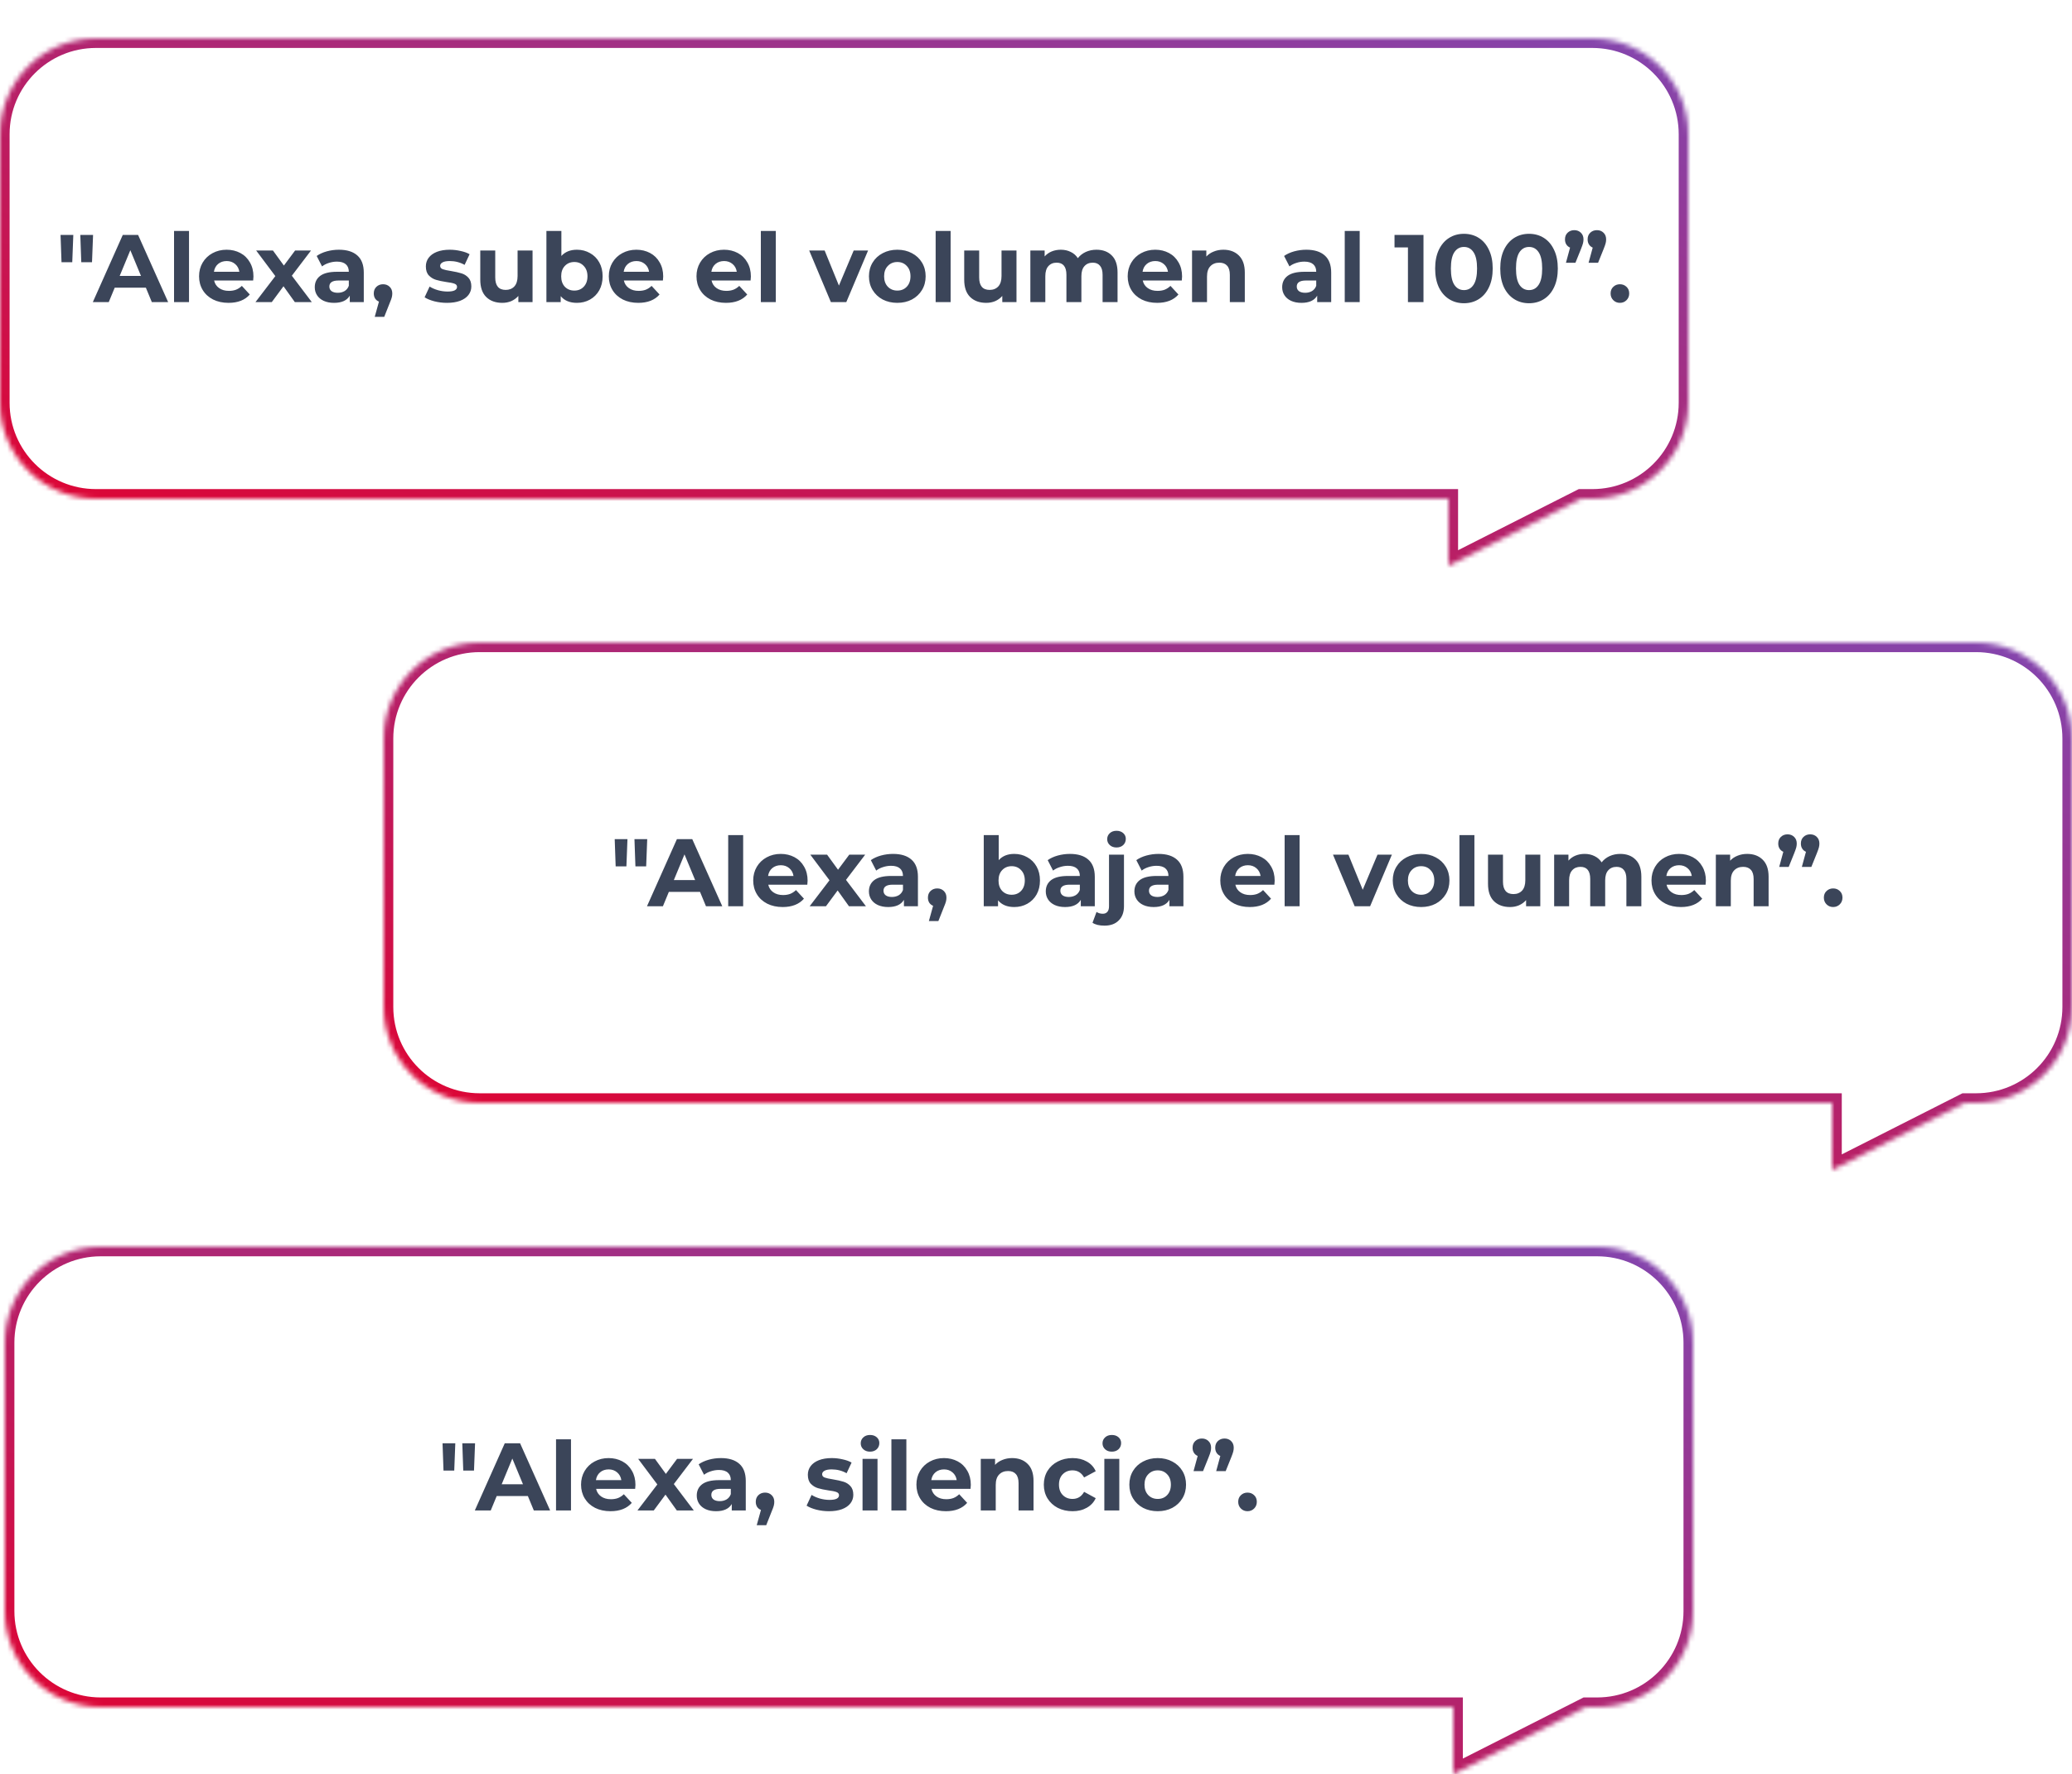
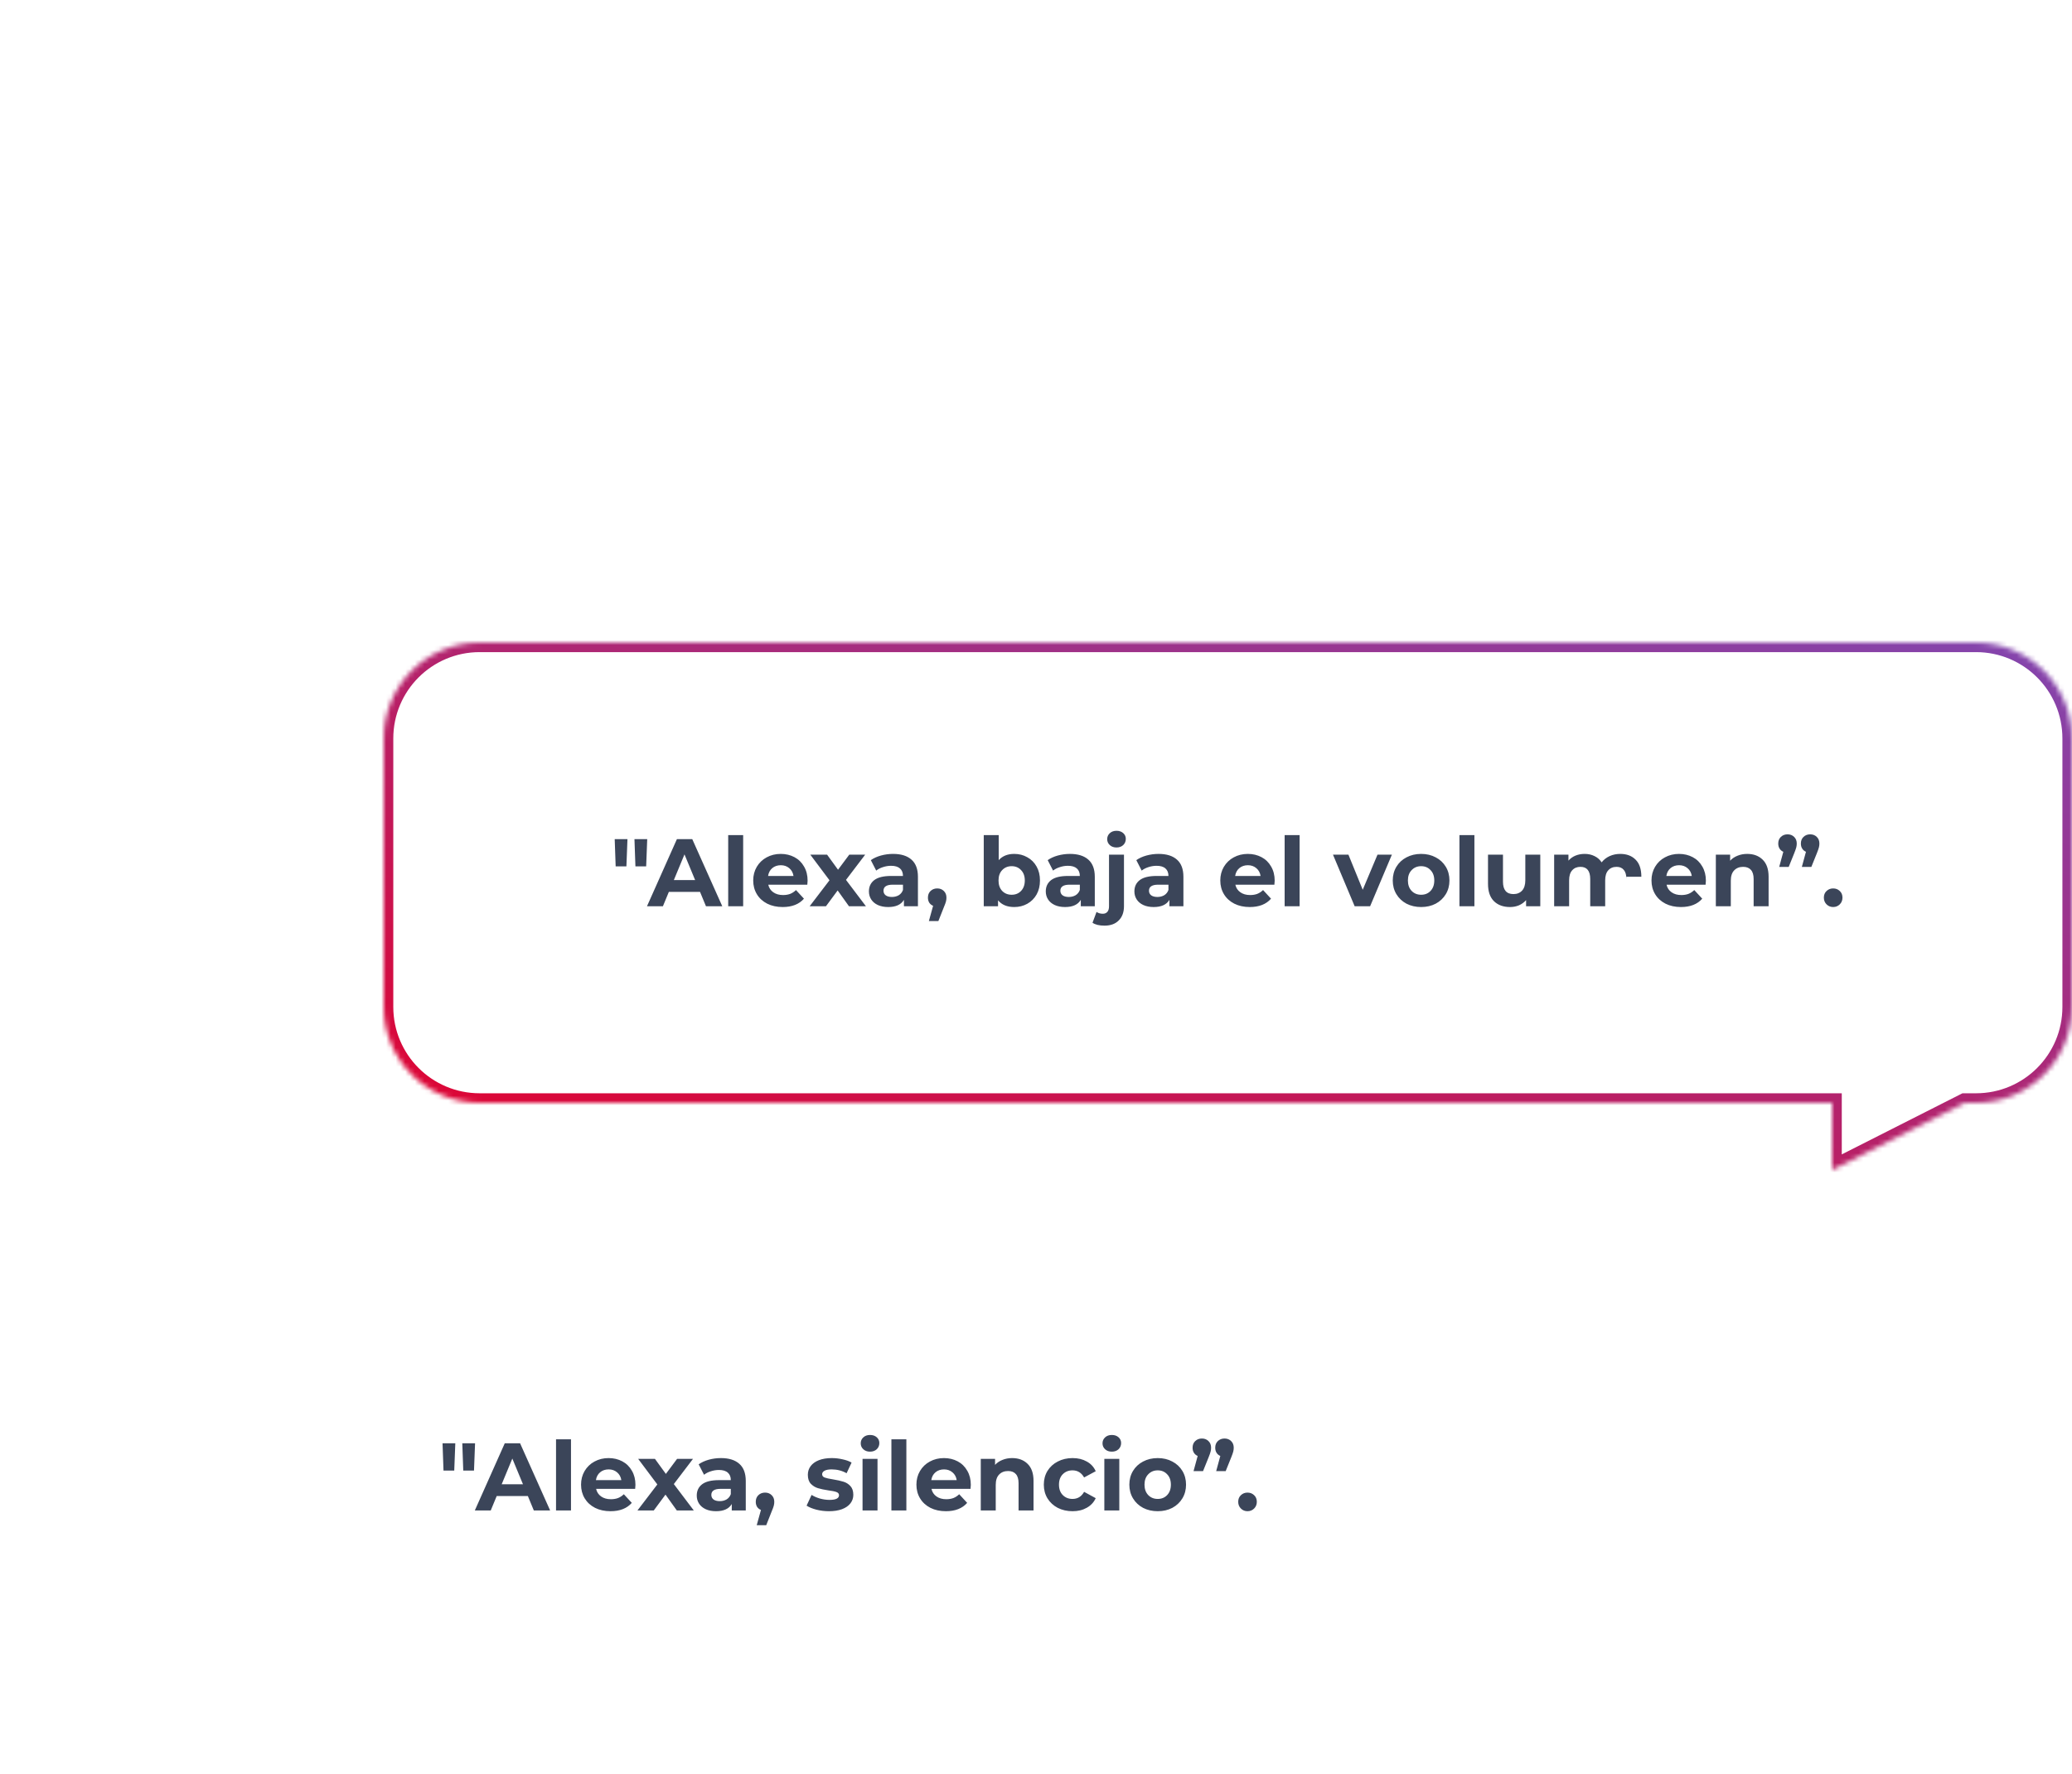
<svg xmlns="http://www.w3.org/2000/svg" width="432" height="370" viewBox="0 0 432 370" fill="none">
  <g id="slider - 3">
    <g id="intent">
      <g id="shape">
        <mask id="path-1-inside-1_4_5042" fill="white">
-           <path fill-rule="evenodd" clip-rule="evenodd" d="M20 8C8.954 8 0 16.954 0 28V84C0 95.046 8.954 104 20 104H302V118L329.643 104H332C343.046 104 352 95.046 352 84V28C352 16.954 343.046 8 332 8H20Z" />
-         </mask>
-         <path d="M302 104H304V102H302V104ZM302 118H300V121.255L302.904 119.784L302 118ZM329.643 104V102H329.165L328.739 102.216L329.643 104ZM2 28C2 18.059 10.059 10 20 10V6C7.85 6 -2 15.85 -2 28H2ZM2 84V28H-2V84H2ZM20 102C10.059 102 2 93.941 2 84H-2C-2 96.15 7.85 106 20 106V102ZM302 102H20V106H302V102ZM304 118V104H300V118H304ZM328.739 102.216L301.096 116.216L302.904 119.784L330.546 105.784L328.739 102.216ZM332 102H329.643V106H332V102ZM350 84C350 93.941 341.941 102 332 102V106C344.15 106 354 96.15 354 84H350ZM350 28V84H354V28H350ZM332 10C341.941 10 350 18.059 350 28H354C354 15.85 344.15 6 332 6V10ZM20 10H332V6H20V10Z" fill="url(#paint0_linear_4_5042)" mask="url(#path-1-inside-1_4_5042)" />
+           </mask>
      </g>
-       <path id="Texto" d="M12.624 49H15.284L15.065 54.68H12.825L12.624 49ZM16.744 49H19.404L19.184 54.68H16.945L16.744 49ZM30.415 60H23.915L22.675 63H19.355L25.595 49H28.795L35.055 63H31.655L30.415 60ZM29.395 57.54L27.175 52.18L24.955 57.54H29.395ZM36.288 48.16H39.408V63H36.288V48.16ZM52.843 57.66C52.843 57.7 52.823 57.98 52.783 58.5H44.643C44.79 59.167 45.137 59.693 45.683 60.08C46.23 60.467 46.91 60.66 47.723 60.66C48.283 60.66 48.777 60.58 49.203 60.42C49.643 60.247 50.05 59.98 50.423 59.62L52.083 61.42C51.07 62.58 49.59 63.16 47.643 63.16C46.43 63.16 45.357 62.927 44.423 62.46C43.49 61.98 42.77 61.32 42.263 60.48C41.757 59.64 41.503 58.687 41.503 57.62C41.503 56.567 41.75 55.62 42.243 54.78C42.75 53.927 43.437 53.267 44.303 52.8C45.183 52.32 46.163 52.08 47.243 52.08C48.297 52.08 49.25 52.307 50.103 52.76C50.957 53.213 51.623 53.867 52.103 54.72C52.597 55.56 52.843 56.54 52.843 57.66ZM47.263 54.44C46.557 54.44 45.963 54.64 45.483 55.04C45.003 55.44 44.71 55.987 44.603 56.68H49.903C49.797 56 49.503 55.46 49.023 55.06C48.543 54.647 47.957 54.44 47.263 54.44ZM61.468 63L59.108 59.7L56.667 63H53.267L57.407 57.58L53.407 52.24H56.907L59.188 55.38L61.528 52.24H64.847L60.847 57.5L65.007 63H61.468ZM70.667 52.08C72.333 52.08 73.613 52.48 74.507 53.28C75.4 54.067 75.847 55.26 75.847 56.86V63H72.927V61.66C72.34 62.66 71.247 63.16 69.647 63.16C68.82 63.16 68.1 63.02 67.487 62.74C66.887 62.46 66.427 62.073 66.107 61.58C65.787 61.087 65.627 60.527 65.627 59.9C65.627 58.9 66 58.113 66.747 57.54C67.507 56.967 68.673 56.68 70.247 56.68H72.727C72.727 56 72.52 55.48 72.107 55.12C71.693 54.747 71.073 54.56 70.247 54.56C69.673 54.56 69.107 54.653 68.547 54.84C68 55.013 67.533 55.253 67.147 55.56L66.027 53.38C66.613 52.967 67.313 52.647 68.127 52.42C68.953 52.193 69.8 52.08 70.667 52.08ZM70.427 61.06C70.96 61.06 71.433 60.94 71.847 60.7C72.26 60.447 72.553 60.08 72.727 59.6V58.5H70.587C69.307 58.5 68.667 58.92 68.667 59.76C68.667 60.16 68.82 60.48 69.127 60.72C69.447 60.947 69.88 61.06 70.427 61.06ZM79.871 59.28C80.43 59.28 80.891 59.46 81.251 59.82C81.611 60.167 81.79 60.627 81.79 61.2C81.79 61.467 81.757 61.733 81.691 62C81.624 62.267 81.477 62.667 81.251 63.2L80.111 66.08H78.13L79.01 62.9C78.677 62.767 78.41 62.553 78.21 62.26C78.024 61.953 77.93 61.6 77.93 61.2C77.93 60.627 78.111 60.167 78.471 59.82C78.844 59.46 79.311 59.28 79.871 59.28ZM93.189 63.16C92.296 63.16 91.422 63.053 90.569 62.84C89.716 62.613 89.036 62.333 88.529 62L89.569 59.76C90.049 60.067 90.629 60.32 91.309 60.52C91.989 60.707 92.656 60.8 93.309 60.8C94.629 60.8 95.289 60.473 95.289 59.82C95.289 59.513 95.109 59.293 94.749 59.16C94.389 59.027 93.836 58.913 93.089 58.82C92.209 58.687 91.482 58.533 90.909 58.36C90.336 58.187 89.836 57.88 89.409 57.44C88.996 57 88.789 56.373 88.789 55.56C88.789 54.88 88.982 54.28 89.369 53.76C89.769 53.227 90.342 52.813 91.089 52.52C91.849 52.227 92.742 52.08 93.769 52.08C94.529 52.08 95.282 52.167 96.029 52.34C96.789 52.5 97.416 52.727 97.909 53.02L96.869 55.24C95.922 54.707 94.889 54.44 93.769 54.44C93.102 54.44 92.602 54.533 92.269 54.72C91.936 54.907 91.769 55.147 91.769 55.44C91.769 55.773 91.949 56.007 92.309 56.14C92.669 56.273 93.242 56.4 94.029 56.52C94.909 56.667 95.629 56.827 96.189 57C96.749 57.16 97.236 57.46 97.649 57.9C98.062 58.34 98.269 58.953 98.269 59.74C98.269 60.407 98.069 61 97.669 61.52C97.269 62.04 96.682 62.447 95.909 62.74C95.149 63.02 94.242 63.16 93.189 63.16ZM111.034 52.24V63H108.074V61.72C107.661 62.187 107.167 62.547 106.594 62.8C106.021 63.04 105.401 63.16 104.734 63.16C103.321 63.16 102.201 62.753 101.374 61.94C100.547 61.127 100.134 59.92 100.134 58.32V52.24H103.254V57.86C103.254 59.593 103.981 60.46 105.434 60.46C106.181 60.46 106.781 60.22 107.234 59.74C107.687 59.247 107.914 58.52 107.914 57.56V52.24H111.034ZM120.284 52.08C121.284 52.08 122.191 52.313 123.004 52.78C123.831 53.233 124.478 53.88 124.944 54.72C125.411 55.547 125.644 56.513 125.644 57.62C125.644 58.727 125.411 59.7 124.944 60.54C124.478 61.367 123.831 62.013 123.004 62.48C122.191 62.933 121.284 63.16 120.284 63.16C118.804 63.16 117.678 62.693 116.904 61.76V63H113.924V48.16H117.044V53.38C117.831 52.513 118.911 52.08 120.284 52.08ZM119.744 60.6C120.544 60.6 121.198 60.333 121.704 59.8C122.224 59.253 122.484 58.527 122.484 57.62C122.484 56.713 122.224 55.993 121.704 55.46C121.198 54.913 120.544 54.64 119.744 54.64C118.944 54.64 118.284 54.913 117.764 55.46C117.258 55.993 117.004 56.713 117.004 57.62C117.004 58.527 117.258 59.253 117.764 59.8C118.284 60.333 118.944 60.6 119.744 60.6ZM138.273 57.66C138.273 57.7 138.253 57.98 138.213 58.5H130.073C130.22 59.167 130.566 59.693 131.113 60.08C131.66 60.467 132.34 60.66 133.153 60.66C133.713 60.66 134.206 60.58 134.633 60.42C135.073 60.247 135.48 59.98 135.853 59.62L137.513 61.42C136.5 62.58 135.02 63.16 133.073 63.16C131.86 63.16 130.786 62.927 129.853 62.46C128.92 61.98 128.2 61.32 127.693 60.48C127.186 59.64 126.933 58.687 126.933 57.62C126.933 56.567 127.18 55.62 127.673 54.78C128.18 53.927 128.866 53.267 129.733 52.8C130.613 52.32 131.593 52.08 132.673 52.08C133.726 52.08 134.68 52.307 135.533 52.76C136.386 53.213 137.053 53.867 137.533 54.72C138.026 55.56 138.273 56.54 138.273 57.66ZM132.693 54.44C131.986 54.44 131.393 54.64 130.913 55.04C130.433 55.44 130.14 55.987 130.033 56.68H135.333C135.226 56 134.933 55.46 134.453 55.06C133.973 54.647 133.386 54.44 132.693 54.44ZM156.554 57.66C156.554 57.7 156.534 57.98 156.494 58.5H148.354C148.501 59.167 148.848 59.693 149.394 60.08C149.941 60.467 150.621 60.66 151.434 60.66C151.994 60.66 152.488 60.58 152.914 60.42C153.354 60.247 153.761 59.98 154.134 59.62L155.794 61.42C154.781 62.58 153.301 63.16 151.354 63.16C150.141 63.16 149.068 62.927 148.134 62.46C147.201 61.98 146.481 61.32 145.974 60.48C145.468 59.64 145.214 58.687 145.214 57.62C145.214 56.567 145.461 55.62 145.954 54.78C146.461 53.927 147.148 53.267 148.014 52.8C148.894 52.32 149.874 52.08 150.954 52.08C152.008 52.08 152.961 52.307 153.814 52.76C154.668 53.213 155.334 53.867 155.814 54.72C156.308 55.56 156.554 56.54 156.554 57.66ZM150.974 54.44C150.268 54.44 149.674 54.64 149.194 55.04C148.714 55.44 148.421 55.987 148.314 56.68H153.614C153.508 56 153.214 55.46 152.734 55.06C152.254 54.647 151.668 54.44 150.974 54.44ZM158.631 48.16H161.751V63H158.631V48.16ZM180.991 52.24L176.451 63H173.231L168.711 52.24H171.931L174.911 59.56L177.991 52.24H180.991ZM187.091 63.16C185.958 63.16 184.938 62.927 184.031 62.46C183.138 61.98 182.438 61.32 181.931 60.48C181.425 59.64 181.171 58.687 181.171 57.62C181.171 56.553 181.425 55.6 181.931 54.76C182.438 53.92 183.138 53.267 184.031 52.8C184.938 52.32 185.958 52.08 187.091 52.08C188.225 52.08 189.238 52.32 190.131 52.8C191.025 53.267 191.725 53.92 192.231 54.76C192.738 55.6 192.991 56.553 192.991 57.62C192.991 58.687 192.738 59.64 192.231 60.48C191.725 61.32 191.025 61.98 190.131 62.46C189.238 62.927 188.225 63.16 187.091 63.16ZM187.091 60.6C187.891 60.6 188.545 60.333 189.051 59.8C189.571 59.253 189.831 58.527 189.831 57.62C189.831 56.713 189.571 55.993 189.051 55.46C188.545 54.913 187.891 54.64 187.091 54.64C186.291 54.64 185.631 54.913 185.111 55.46C184.591 55.993 184.331 56.713 184.331 57.62C184.331 58.527 184.591 59.253 185.111 59.8C185.631 60.333 186.291 60.6 187.091 60.6ZM195.077 48.16H198.197V63H195.077V48.16ZM211.932 52.24V63H208.972V61.72C208.559 62.187 208.066 62.547 207.492 62.8C206.919 63.04 206.299 63.16 205.632 63.16C204.219 63.16 203.099 62.753 202.272 61.94C201.446 61.127 201.032 59.92 201.032 58.32V52.24H204.152V57.86C204.152 59.593 204.879 60.46 206.332 60.46C207.079 60.46 207.679 60.22 208.132 59.74C208.586 59.247 208.812 58.52 208.812 57.56V52.24H211.932ZM228.603 52.08C229.949 52.08 231.016 52.48 231.803 53.28C232.603 54.067 233.003 55.253 233.003 56.84V63H229.883V57.32C229.883 56.467 229.703 55.833 229.343 55.42C228.996 54.993 228.496 54.78 227.843 54.78C227.109 54.78 226.529 55.02 226.103 55.5C225.676 55.967 225.463 56.667 225.463 57.6V63H222.343V57.32C222.343 55.627 221.663 54.78 220.303 54.78C219.583 54.78 219.009 55.02 218.583 55.5C218.156 55.967 217.943 56.667 217.943 57.6V63H214.823V52.24H217.803V53.48C218.203 53.027 218.689 52.68 219.263 52.44C219.849 52.2 220.489 52.08 221.183 52.08C221.943 52.08 222.629 52.233 223.243 52.54C223.856 52.833 224.349 53.267 224.723 53.84C225.163 53.28 225.716 52.847 226.383 52.54C227.063 52.233 227.803 52.08 228.603 52.08ZM246.457 57.66C246.457 57.7 246.437 57.98 246.397 58.5H238.257C238.403 59.167 238.75 59.693 239.297 60.08C239.843 60.467 240.523 60.66 241.337 60.66C241.897 60.66 242.39 60.58 242.817 60.42C243.257 60.247 243.663 59.98 244.037 59.62L245.697 61.42C244.683 62.58 243.203 63.16 241.257 63.16C240.043 63.16 238.97 62.927 238.037 62.46C237.103 61.98 236.383 61.32 235.877 60.48C235.37 59.64 235.117 58.687 235.117 57.62C235.117 56.567 235.363 55.62 235.857 54.78C236.363 53.927 237.05 53.267 237.917 52.8C238.797 52.32 239.777 52.08 240.857 52.08C241.91 52.08 242.863 52.307 243.717 52.76C244.57 53.213 245.237 53.867 245.717 54.72C246.21 55.56 246.457 56.54 246.457 57.66ZM240.877 54.44C240.17 54.44 239.577 54.64 239.097 55.04C238.617 55.44 238.323 55.987 238.217 56.68H243.517C243.41 56 243.117 55.46 242.637 55.06C242.157 54.647 241.57 54.44 240.877 54.44ZM255.074 52.08C256.407 52.08 257.48 52.48 258.294 53.28C259.12 54.08 259.534 55.267 259.534 56.84V63H256.414V57.32C256.414 56.467 256.227 55.833 255.854 55.42C255.48 54.993 254.94 54.78 254.234 54.78C253.447 54.78 252.82 55.027 252.354 55.52C251.887 56 251.654 56.72 251.654 57.68V63H248.534V52.24H251.514V53.5C251.927 53.047 252.44 52.7 253.054 52.46C253.667 52.207 254.34 52.08 255.074 52.08ZM272.366 52.08C274.033 52.08 275.313 52.48 276.206 53.28C277.099 54.067 277.546 55.26 277.546 56.86V63H274.626V61.66C274.039 62.66 272.946 63.16 271.346 63.16C270.519 63.16 269.799 63.02 269.186 62.74C268.586 62.46 268.126 62.073 267.806 61.58C267.486 61.087 267.326 60.527 267.326 59.9C267.326 58.9 267.699 58.113 268.446 57.54C269.206 56.967 270.373 56.68 271.946 56.68H274.426C274.426 56 274.219 55.48 273.806 55.12C273.393 54.747 272.773 54.56 271.946 54.56C271.373 54.56 270.806 54.653 270.246 54.84C269.699 55.013 269.233 55.253 268.846 55.56L267.726 53.38C268.313 52.967 269.013 52.647 269.826 52.42C270.653 52.193 271.499 52.08 272.366 52.08ZM272.126 61.06C272.659 61.06 273.133 60.94 273.546 60.7C273.959 60.447 274.253 60.08 274.426 59.6V58.5H272.286C271.006 58.5 270.366 58.92 270.366 59.76C270.366 60.16 270.519 60.48 270.826 60.72C271.146 60.947 271.579 61.06 272.126 61.06ZM280.37 48.16H283.49V63H280.37V48.16ZM296.789 49V63H293.549V51.6H290.749V49H296.789ZM305.221 63.24C304.061 63.24 303.028 62.953 302.121 62.38C301.215 61.807 300.501 60.98 299.981 59.9C299.475 58.807 299.221 57.507 299.221 56C299.221 54.493 299.475 53.2 299.981 52.12C300.501 51.027 301.215 50.193 302.121 49.62C303.028 49.047 304.061 48.76 305.221 48.76C306.381 48.76 307.415 49.047 308.321 49.62C309.228 50.193 309.935 51.027 310.441 52.12C310.961 53.2 311.221 54.493 311.221 56C311.221 57.507 310.961 58.807 310.441 59.9C309.935 60.98 309.228 61.807 308.321 62.38C307.415 62.953 306.381 63.24 305.221 63.24ZM305.221 60.5C306.075 60.5 306.741 60.133 307.221 59.4C307.715 58.667 307.961 57.533 307.961 56C307.961 54.467 307.715 53.333 307.221 52.6C306.741 51.867 306.075 51.5 305.221 51.5C304.381 51.5 303.715 51.867 303.221 52.6C302.741 53.333 302.501 54.467 302.501 56C302.501 57.533 302.741 58.667 303.221 59.4C303.715 60.133 304.381 60.5 305.221 60.5ZM318.796 63.24C317.636 63.24 316.602 62.953 315.696 62.38C314.789 61.807 314.076 60.98 313.556 59.9C313.049 58.807 312.796 57.507 312.796 56C312.796 54.493 313.049 53.2 313.556 52.12C314.076 51.027 314.789 50.193 315.696 49.62C316.602 49.047 317.636 48.76 318.796 48.76C319.956 48.76 320.989 49.047 321.896 49.62C322.802 50.193 323.509 51.027 324.016 52.12C324.536 53.2 324.796 54.493 324.796 56C324.796 57.507 324.536 58.807 324.016 59.9C323.509 60.98 322.802 61.807 321.896 62.38C320.989 62.953 319.956 63.24 318.796 63.24ZM318.796 60.5C319.649 60.5 320.316 60.133 320.796 59.4C321.289 58.667 321.536 57.533 321.536 56C321.536 54.467 321.289 53.333 320.796 52.6C320.316 51.867 319.649 51.5 318.796 51.5C317.956 51.5 317.289 51.867 316.796 52.6C316.316 53.333 316.076 54.467 316.076 56C316.076 57.533 316.316 58.667 316.796 59.4C317.289 60.133 317.956 60.5 318.796 60.5ZM328.23 48C328.79 48 329.25 48.18 329.61 48.54C329.97 48.887 330.15 49.347 330.15 49.92C330.15 50.187 330.117 50.453 330.05 50.72C329.983 50.987 329.843 51.387 329.63 51.92L328.47 54.8H326.49L327.35 51.64C327.017 51.493 326.757 51.273 326.57 50.98C326.383 50.687 326.29 50.333 326.29 49.92C326.29 49.347 326.47 48.887 326.83 48.54C327.203 48.18 327.67 48 328.23 48ZM332.95 48C333.51 48 333.97 48.18 334.33 48.54C334.69 48.887 334.87 49.347 334.87 49.92C334.87 50.187 334.837 50.453 334.77 50.72C334.703 50.987 334.563 51.387 334.35 51.92L333.19 54.8H331.21L332.07 51.64C331.737 51.493 331.477 51.273 331.29 50.98C331.103 50.687 331.01 50.333 331.01 49.92C331.01 49.347 331.19 48.887 331.55 48.54C331.923 48.18 332.39 48 332.95 48ZM337.741 63.16C337.194 63.16 336.734 62.973 336.361 62.6C335.988 62.227 335.801 61.76 335.801 61.2C335.801 60.627 335.988 60.167 336.361 59.82C336.734 59.46 337.194 59.28 337.741 59.28C338.288 59.28 338.748 59.46 339.121 59.82C339.494 60.167 339.681 60.627 339.681 61.2C339.681 61.76 339.494 62.227 339.121 62.6C338.748 62.973 338.288 63.16 337.741 63.16Z" fill="#3B4559" />
    </g>
    <g id="intent_2">
      <g id="shape_2">
        <mask id="path-4-inside-2_4_5042" fill="white">
          <path fill-rule="evenodd" clip-rule="evenodd" d="M100 134C88.954 134 80 142.954 80 154V210C80 221.046 88.954 230 100 230H382V244L409.643 230H412C423.046 230 432 221.046 432 210V154C432 142.954 423.046 134 412 134H100Z" />
        </mask>
        <path d="M382 230H384V228H382V230ZM382 244H380V247.255L382.904 245.784L382 244ZM409.643 230V228H409.165L408.739 228.216L409.643 230ZM82 154C82 144.059 90.059 136 100 136V132C87.85 132 78 141.85 78 154H82ZM82 210V154H78V210H82ZM100 228C90.059 228 82 219.941 82 210H78C78 222.15 87.85 232 100 232V228ZM382 228H100V232H382V228ZM384 244V230H380V244H384ZM408.739 228.216L381.096 242.216L382.904 245.784L410.546 231.784L408.739 228.216ZM412 228H409.643V232H412V228ZM430 210C430 219.941 421.941 228 412 228V232C424.15 232 434 222.15 434 210H430ZM430 154V210H434V154H430ZM412 136C421.941 136 430 144.059 430 154H434C434 141.85 424.15 132 412 132V136ZM100 136H412V132H100V136Z" fill="url(#paint1_linear_4_5042)" mask="url(#path-4-inside-2_4_5042)" />
      </g>
-       <path id="Texto_2" d="M128.162 175H130.822L130.602 180.68H128.362L128.162 175ZM132.282 175H134.942L134.722 180.68H132.482L132.282 175ZM145.952 186H139.452L138.212 189H134.892L141.132 175H144.332L150.592 189H147.192L145.952 186ZM144.932 183.54L142.712 178.18L140.492 183.54H144.932ZM151.825 174.16H154.945V189H151.825V174.16ZM168.38 183.66C168.38 183.7 168.36 183.98 168.32 184.5H160.18C160.327 185.167 160.674 185.693 161.22 186.08C161.767 186.467 162.447 186.66 163.26 186.66C163.82 186.66 164.314 186.58 164.74 186.42C165.18 186.247 165.587 185.98 165.96 185.62L167.62 187.42C166.607 188.58 165.127 189.16 163.18 189.16C161.967 189.16 160.894 188.927 159.96 188.46C159.027 187.98 158.307 187.32 157.8 186.48C157.294 185.64 157.04 184.687 157.04 183.62C157.04 182.567 157.287 181.62 157.78 180.78C158.287 179.927 158.974 179.267 159.84 178.8C160.72 178.32 161.7 178.08 162.78 178.08C163.834 178.08 164.787 178.307 165.64 178.76C166.494 179.213 167.16 179.867 167.64 180.72C168.134 181.56 168.38 182.54 168.38 183.66ZM162.8 180.44C162.094 180.44 161.5 180.64 161.02 181.04C160.54 181.44 160.247 181.987 160.14 182.68H165.44C165.334 182 165.04 181.46 164.56 181.06C164.08 180.647 163.494 180.44 162.8 180.44ZM177.005 189L174.645 185.7L172.205 189H168.805L172.945 183.58L168.945 178.24H172.445L174.725 181.38L177.065 178.24H180.385L176.385 183.5L180.545 189H177.005ZM186.204 178.08C187.87 178.08 189.15 178.48 190.044 179.28C190.937 180.067 191.384 181.26 191.384 182.86V189H188.464V187.66C187.877 188.66 186.784 189.16 185.184 189.16C184.357 189.16 183.637 189.02 183.024 188.74C182.424 188.46 181.964 188.073 181.644 187.58C181.324 187.087 181.164 186.527 181.164 185.9C181.164 184.9 181.537 184.113 182.284 183.54C183.044 182.967 184.21 182.68 185.784 182.68H188.264C188.264 182 188.057 181.48 187.644 181.12C187.23 180.747 186.61 180.56 185.784 180.56C185.21 180.56 184.644 180.653 184.084 180.84C183.537 181.013 183.07 181.253 182.684 181.56L181.564 179.38C182.15 178.967 182.85 178.647 183.664 178.42C184.49 178.193 185.337 178.08 186.204 178.08ZM185.964 187.06C186.497 187.06 186.97 186.94 187.384 186.7C187.797 186.447 188.09 186.08 188.264 185.6V184.5H186.124C184.844 184.5 184.204 184.92 184.204 185.76C184.204 186.16 184.357 186.48 184.664 186.72C184.984 186.947 185.417 187.06 185.964 187.06ZM195.408 185.28C195.968 185.28 196.428 185.46 196.788 185.82C197.148 186.167 197.328 186.627 197.328 187.2C197.328 187.467 197.294 187.733 197.228 188C197.161 188.267 197.014 188.667 196.788 189.2L195.648 192.08H193.668L194.548 188.9C194.214 188.767 193.948 188.553 193.748 188.26C193.561 187.953 193.468 187.6 193.468 187.2C193.468 186.627 193.648 186.167 194.008 185.82C194.381 185.46 194.848 185.28 195.408 185.28ZM211.466 178.08C212.466 178.08 213.373 178.313 214.186 178.78C215.013 179.233 215.659 179.88 216.126 180.72C216.593 181.547 216.826 182.513 216.826 183.62C216.826 184.727 216.593 185.7 216.126 186.54C215.659 187.367 215.013 188.013 214.186 188.48C213.373 188.933 212.466 189.16 211.466 189.16C209.986 189.16 208.859 188.693 208.086 187.76V189H205.106V174.16H208.226V179.38C209.013 178.513 210.093 178.08 211.466 178.08ZM210.926 186.6C211.726 186.6 212.379 186.333 212.886 185.8C213.406 185.253 213.666 184.527 213.666 183.62C213.666 182.713 213.406 181.993 212.886 181.46C212.379 180.913 211.726 180.64 210.926 180.64C210.126 180.64 209.466 180.913 208.946 181.46C208.439 181.993 208.186 182.713 208.186 183.62C208.186 184.527 208.439 185.253 208.946 185.8C209.466 186.333 210.126 186.6 210.926 186.6ZM223.079 178.08C224.745 178.08 226.025 178.48 226.919 179.28C227.812 180.067 228.259 181.26 228.259 182.86V189H225.339V187.66C224.752 188.66 223.659 189.16 222.059 189.16C221.232 189.16 220.512 189.02 219.899 188.74C219.299 188.46 218.839 188.073 218.519 187.58C218.199 187.087 218.039 186.527 218.039 185.9C218.039 184.9 218.412 184.113 219.159 183.54C219.919 182.967 221.085 182.68 222.659 182.68H225.139C225.139 182 224.932 181.48 224.519 181.12C224.105 180.747 223.485 180.56 222.659 180.56C222.085 180.56 221.519 180.653 220.959 180.84C220.412 181.013 219.945 181.253 219.559 181.56L218.439 179.38C219.025 178.967 219.725 178.647 220.539 178.42C221.365 178.193 222.212 178.08 223.079 178.08ZM222.839 187.06C223.372 187.06 223.845 186.94 224.259 186.7C224.672 186.447 224.965 186.08 225.139 185.6V184.5H222.999C221.719 184.5 221.079 184.92 221.079 185.76C221.079 186.16 221.232 186.48 221.539 186.72C221.859 186.947 222.292 187.06 222.839 187.06ZM230.283 193.04C229.189 193.04 228.356 192.84 227.783 192.44L228.623 190.18C228.983 190.433 229.423 190.56 229.943 190.56C230.343 190.56 230.656 190.427 230.883 190.16C231.109 189.907 231.223 189.52 231.223 189V178.24H234.343V188.98C234.343 190.233 233.983 191.22 233.263 191.94C232.556 192.673 231.563 193.04 230.283 193.04ZM232.783 176.74C232.209 176.74 231.743 176.573 231.383 176.24C231.023 175.907 230.843 175.493 230.843 175C230.843 174.507 231.023 174.093 231.383 173.76C231.743 173.427 232.209 173.26 232.783 173.26C233.356 173.26 233.823 173.42 234.183 173.74C234.543 174.06 234.723 174.46 234.723 174.94C234.723 175.46 234.543 175.893 234.183 176.24C233.823 176.573 233.356 176.74 232.783 176.74ZM241.555 178.08C243.222 178.08 244.502 178.48 245.395 179.28C246.289 180.067 246.735 181.26 246.735 182.86V189H243.815V187.66C243.229 188.66 242.135 189.16 240.535 189.16C239.709 189.16 238.989 189.02 238.375 188.74C237.775 188.46 237.315 188.073 236.995 187.58C236.675 187.087 236.515 186.527 236.515 185.9C236.515 184.9 236.889 184.113 237.635 183.54C238.395 182.967 239.562 182.68 241.135 182.68H243.615C243.615 182 243.409 181.48 242.995 181.12C242.582 180.747 241.962 180.56 241.135 180.56C240.562 180.56 239.995 180.653 239.435 180.84C238.889 181.013 238.422 181.253 238.035 181.56L236.915 179.38C237.502 178.967 238.202 178.647 239.015 178.42C239.842 178.193 240.689 178.08 241.555 178.08ZM241.315 187.06C241.849 187.06 242.322 186.94 242.735 186.7C243.149 186.447 243.442 186.08 243.615 185.6V184.5H241.475C240.195 184.5 239.555 184.92 239.555 185.76C239.555 186.16 239.709 186.48 240.015 186.72C240.335 186.947 240.769 187.06 241.315 187.06ZM265.763 183.66C265.763 183.7 265.743 183.98 265.703 184.5H257.563C257.71 185.167 258.057 185.693 258.603 186.08C259.15 186.467 259.83 186.66 260.643 186.66C261.203 186.66 261.697 186.58 262.123 186.42C262.563 186.247 262.97 185.98 263.343 185.62L265.003 187.42C263.99 188.58 262.51 189.16 260.563 189.16C259.35 189.16 258.277 188.927 257.343 188.46C256.41 187.98 255.69 187.32 255.183 186.48C254.677 185.64 254.423 184.687 254.423 183.62C254.423 182.567 254.67 181.62 255.163 180.78C255.67 179.927 256.357 179.267 257.223 178.8C258.103 178.32 259.083 178.08 260.163 178.08C261.217 178.08 262.17 178.307 263.023 178.76C263.877 179.213 264.543 179.867 265.023 180.72C265.517 181.56 265.763 182.54 265.763 183.66ZM260.183 180.44C259.477 180.44 258.883 180.64 258.403 181.04C257.923 181.44 257.63 181.987 257.523 182.68H262.823C262.717 182 262.423 181.46 261.943 181.06C261.463 180.647 260.877 180.44 260.183 180.44ZM267.84 174.16H270.96V189H267.84V174.16ZM290.2 178.24L285.66 189H282.44L277.92 178.24H281.14L284.12 185.56L287.2 178.24H290.2ZM296.3 189.16C295.167 189.16 294.147 188.927 293.24 188.46C292.347 187.98 291.647 187.32 291.14 186.48C290.634 185.64 290.38 184.687 290.38 183.62C290.38 182.553 290.634 181.6 291.14 180.76C291.647 179.92 292.347 179.267 293.24 178.8C294.147 178.32 295.167 178.08 296.3 178.08C297.434 178.08 298.447 178.32 299.34 178.8C300.234 179.267 300.934 179.92 301.44 180.76C301.947 181.6 302.2 182.553 302.2 183.62C302.2 184.687 301.947 185.64 301.44 186.48C300.934 187.32 300.234 187.98 299.34 188.46C298.447 188.927 297.434 189.16 296.3 189.16ZM296.3 186.6C297.1 186.6 297.754 186.333 298.26 185.8C298.78 185.253 299.04 184.527 299.04 183.62C299.04 182.713 298.78 181.993 298.26 181.46C297.754 180.913 297.1 180.64 296.3 180.64C295.5 180.64 294.84 180.913 294.32 181.46C293.8 181.993 293.54 182.713 293.54 183.62C293.54 184.527 293.8 185.253 294.32 185.8C294.84 186.333 295.5 186.6 296.3 186.6ZM304.286 174.16H307.406V189H304.286V174.16ZM321.141 178.24V189H318.181V187.72C317.768 188.187 317.275 188.547 316.701 188.8C316.128 189.04 315.508 189.16 314.841 189.16C313.428 189.16 312.308 188.753 311.481 187.94C310.655 187.127 310.241 185.92 310.241 184.32V178.24H313.361V183.86C313.361 185.593 314.088 186.46 315.541 186.46C316.288 186.46 316.888 186.22 317.341 185.74C317.795 185.247 318.021 184.52 318.021 183.56V178.24H321.141ZM337.812 178.08C339.158 178.08 340.225 178.48 341.012 179.28C341.812 180.067 342.212 181.253 342.212 182.84V189H339.092V183.32C339.092 182.467 338.912 181.833 338.552 181.42C338.205 180.993 337.705 180.78 337.052 180.78C336.318 180.78 335.738 181.02 335.312 181.5C334.885 181.967 334.672 182.667 334.672 183.6V189H331.552V183.32C331.552 181.627 330.872 180.78 329.512 180.78C328.792 180.78 328.218 181.02 327.792 181.5C327.365 181.967 327.152 182.667 327.152 183.6V189H324.032V178.24H327.012V179.48C327.412 179.027 327.898 178.68 328.472 178.44C329.058 178.2 329.698 178.08 330.392 178.08C331.152 178.08 331.838 178.233 332.452 178.54C333.065 178.833 333.558 179.267 333.932 179.84C334.372 179.28 334.925 178.847 335.592 178.54C336.272 178.233 337.012 178.08 337.812 178.08ZM355.666 183.66C355.666 183.7 355.646 183.98 355.606 184.5H347.466C347.612 185.167 347.959 185.693 348.506 186.08C349.052 186.467 349.732 186.66 350.546 186.66C351.106 186.66 351.599 186.58 352.026 186.42C352.466 186.247 352.872 185.98 353.246 185.62L354.906 187.42C353.892 188.58 352.412 189.16 350.466 189.16C349.252 189.16 348.179 188.927 347.246 188.46C346.312 187.98 345.592 187.32 345.086 186.48C344.579 185.64 344.326 184.687 344.326 183.62C344.326 182.567 344.572 181.62 345.066 180.78C345.572 179.927 346.259 179.267 347.126 178.8C348.006 178.32 348.986 178.08 350.066 178.08C351.119 178.08 352.072 178.307 352.926 178.76C353.779 179.213 354.446 179.867 354.926 180.72C355.419 181.56 355.666 182.54 355.666 183.66ZM350.086 180.44C349.379 180.44 348.786 180.64 348.306 181.04C347.826 181.44 347.532 181.987 347.426 182.68H352.726C352.619 182 352.326 181.46 351.846 181.06C351.366 180.647 350.779 180.44 350.086 180.44ZM364.283 178.08C365.616 178.08 366.689 178.48 367.503 179.28C368.329 180.08 368.743 181.267 368.743 182.84V189H365.623V183.32C365.623 182.467 365.436 181.833 365.063 181.42C364.689 180.993 364.149 180.78 363.443 180.78C362.656 180.78 362.029 181.027 361.563 181.52C361.096 182 360.863 182.72 360.863 183.68V189H357.743V178.24H360.723V179.5C361.136 179.047 361.649 178.7 362.263 178.46C362.876 178.207 363.549 178.08 364.283 178.08ZM372.693 174C373.253 174 373.713 174.18 374.073 174.54C374.433 174.887 374.613 175.347 374.613 175.92C374.613 176.187 374.579 176.453 374.513 176.72C374.446 176.987 374.306 177.387 374.093 177.92L372.933 180.8H370.953L371.813 177.64C371.479 177.493 371.219 177.273 371.033 176.98C370.846 176.687 370.753 176.333 370.753 175.92C370.753 175.347 370.933 174.887 371.293 174.54C371.666 174.18 372.133 174 372.693 174ZM377.413 174C377.973 174 378.433 174.18 378.793 174.54C379.153 174.887 379.333 175.347 379.333 175.92C379.333 176.187 379.299 176.453 379.233 176.72C379.166 176.987 379.026 177.387 378.813 177.92L377.653 180.8H375.673L376.533 177.64C376.199 177.493 375.939 177.273 375.753 176.98C375.566 176.687 375.473 176.333 375.473 175.92C375.473 175.347 375.653 174.887 376.013 174.54C376.386 174.18 376.853 174 377.413 174ZM382.204 189.16C381.657 189.16 381.197 188.973 380.824 188.6C380.451 188.227 380.264 187.76 380.264 187.2C380.264 186.627 380.451 186.167 380.824 185.82C381.197 185.46 381.657 185.28 382.204 185.28C382.751 185.28 383.211 185.46 383.584 185.82C383.957 186.167 384.144 186.627 384.144 187.2C384.144 187.76 383.957 188.227 383.584 188.6C383.211 188.973 382.751 189.16 382.204 189.16Z" fill="#3B4559" />
+       <path id="Texto_2" d="M128.162 175H130.822L130.602 180.68H128.362L128.162 175ZM132.282 175H134.942L134.722 180.68H132.482L132.282 175ZM145.952 186H139.452L138.212 189H134.892L141.132 175H144.332L150.592 189H147.192L145.952 186ZM144.932 183.54L142.712 178.18L140.492 183.54H144.932ZM151.825 174.16H154.945V189H151.825V174.16ZM168.38 183.66C168.38 183.7 168.36 183.98 168.32 184.5H160.18C160.327 185.167 160.674 185.693 161.22 186.08C161.767 186.467 162.447 186.66 163.26 186.66C163.82 186.66 164.314 186.58 164.74 186.42C165.18 186.247 165.587 185.98 165.96 185.62L167.62 187.42C166.607 188.58 165.127 189.16 163.18 189.16C161.967 189.16 160.894 188.927 159.96 188.46C159.027 187.98 158.307 187.32 157.8 186.48C157.294 185.64 157.04 184.687 157.04 183.62C157.04 182.567 157.287 181.62 157.78 180.78C158.287 179.927 158.974 179.267 159.84 178.8C160.72 178.32 161.7 178.08 162.78 178.08C163.834 178.08 164.787 178.307 165.64 178.76C166.494 179.213 167.16 179.867 167.64 180.72C168.134 181.56 168.38 182.54 168.38 183.66ZM162.8 180.44C162.094 180.44 161.5 180.64 161.02 181.04C160.54 181.44 160.247 181.987 160.14 182.68H165.44C165.334 182 165.04 181.46 164.56 181.06C164.08 180.647 163.494 180.44 162.8 180.44ZM177.005 189L174.645 185.7L172.205 189H168.805L172.945 183.58L168.945 178.24H172.445L174.725 181.38L177.065 178.24H180.385L176.385 183.5L180.545 189H177.005ZM186.204 178.08C187.87 178.08 189.15 178.48 190.044 179.28C190.937 180.067 191.384 181.26 191.384 182.86V189H188.464V187.66C187.877 188.66 186.784 189.16 185.184 189.16C184.357 189.16 183.637 189.02 183.024 188.74C182.424 188.46 181.964 188.073 181.644 187.58C181.324 187.087 181.164 186.527 181.164 185.9C181.164 184.9 181.537 184.113 182.284 183.54C183.044 182.967 184.21 182.68 185.784 182.68H188.264C188.264 182 188.057 181.48 187.644 181.12C187.23 180.747 186.61 180.56 185.784 180.56C185.21 180.56 184.644 180.653 184.084 180.84C183.537 181.013 183.07 181.253 182.684 181.56L181.564 179.38C182.15 178.967 182.85 178.647 183.664 178.42C184.49 178.193 185.337 178.08 186.204 178.08ZM185.964 187.06C186.497 187.06 186.97 186.94 187.384 186.7C187.797 186.447 188.09 186.08 188.264 185.6V184.5H186.124C184.844 184.5 184.204 184.92 184.204 185.76C184.204 186.16 184.357 186.48 184.664 186.72C184.984 186.947 185.417 187.06 185.964 187.06ZM195.408 185.28C195.968 185.28 196.428 185.46 196.788 185.82C197.148 186.167 197.328 186.627 197.328 187.2C197.328 187.467 197.294 187.733 197.228 188C197.161 188.267 197.014 188.667 196.788 189.2L195.648 192.08H193.668L194.548 188.9C194.214 188.767 193.948 188.553 193.748 188.26C193.561 187.953 193.468 187.6 193.468 187.2C193.468 186.627 193.648 186.167 194.008 185.82C194.381 185.46 194.848 185.28 195.408 185.28ZM211.466 178.08C212.466 178.08 213.373 178.313 214.186 178.78C215.013 179.233 215.659 179.88 216.126 180.72C216.593 181.547 216.826 182.513 216.826 183.62C216.826 184.727 216.593 185.7 216.126 186.54C215.659 187.367 215.013 188.013 214.186 188.48C213.373 188.933 212.466 189.16 211.466 189.16C209.986 189.16 208.859 188.693 208.086 187.76V189H205.106V174.16H208.226V179.38C209.013 178.513 210.093 178.08 211.466 178.08ZM210.926 186.6C211.726 186.6 212.379 186.333 212.886 185.8C213.406 185.253 213.666 184.527 213.666 183.62C213.666 182.713 213.406 181.993 212.886 181.46C212.379 180.913 211.726 180.64 210.926 180.64C210.126 180.64 209.466 180.913 208.946 181.46C208.439 181.993 208.186 182.713 208.186 183.62C208.186 184.527 208.439 185.253 208.946 185.8C209.466 186.333 210.126 186.6 210.926 186.6ZM223.079 178.08C224.745 178.08 226.025 178.48 226.919 179.28C227.812 180.067 228.259 181.26 228.259 182.86V189H225.339V187.66C224.752 188.66 223.659 189.16 222.059 189.16C221.232 189.16 220.512 189.02 219.899 188.74C219.299 188.46 218.839 188.073 218.519 187.58C218.199 187.087 218.039 186.527 218.039 185.9C218.039 184.9 218.412 184.113 219.159 183.54C219.919 182.967 221.085 182.68 222.659 182.68H225.139C225.139 182 224.932 181.48 224.519 181.12C224.105 180.747 223.485 180.56 222.659 180.56C222.085 180.56 221.519 180.653 220.959 180.84C220.412 181.013 219.945 181.253 219.559 181.56L218.439 179.38C219.025 178.967 219.725 178.647 220.539 178.42C221.365 178.193 222.212 178.08 223.079 178.08ZM222.839 187.06C223.372 187.06 223.845 186.94 224.259 186.7C224.672 186.447 224.965 186.08 225.139 185.6V184.5H222.999C221.719 184.5 221.079 184.92 221.079 185.76C221.079 186.16 221.232 186.48 221.539 186.72C221.859 186.947 222.292 187.06 222.839 187.06ZM230.283 193.04C229.189 193.04 228.356 192.84 227.783 192.44L228.623 190.18C228.983 190.433 229.423 190.56 229.943 190.56C230.343 190.56 230.656 190.427 230.883 190.16C231.109 189.907 231.223 189.52 231.223 189V178.24H234.343V188.98C234.343 190.233 233.983 191.22 233.263 191.94C232.556 192.673 231.563 193.04 230.283 193.04ZM232.783 176.74C232.209 176.74 231.743 176.573 231.383 176.24C231.023 175.907 230.843 175.493 230.843 175C230.843 174.507 231.023 174.093 231.383 173.76C231.743 173.427 232.209 173.26 232.783 173.26C233.356 173.26 233.823 173.42 234.183 173.74C234.543 174.06 234.723 174.46 234.723 174.94C234.723 175.46 234.543 175.893 234.183 176.24C233.823 176.573 233.356 176.74 232.783 176.74ZM241.555 178.08C243.222 178.08 244.502 178.48 245.395 179.28C246.289 180.067 246.735 181.26 246.735 182.86V189H243.815V187.66C243.229 188.66 242.135 189.16 240.535 189.16C239.709 189.16 238.989 189.02 238.375 188.74C237.775 188.46 237.315 188.073 236.995 187.58C236.675 187.087 236.515 186.527 236.515 185.9C236.515 184.9 236.889 184.113 237.635 183.54C238.395 182.967 239.562 182.68 241.135 182.68H243.615C243.615 182 243.409 181.48 242.995 181.12C242.582 180.747 241.962 180.56 241.135 180.56C240.562 180.56 239.995 180.653 239.435 180.84C238.889 181.013 238.422 181.253 238.035 181.56L236.915 179.38C237.502 178.967 238.202 178.647 239.015 178.42C239.842 178.193 240.689 178.08 241.555 178.08ZM241.315 187.06C241.849 187.06 242.322 186.94 242.735 186.7C243.149 186.447 243.442 186.08 243.615 185.6V184.5H241.475C240.195 184.5 239.555 184.92 239.555 185.76C239.555 186.16 239.709 186.48 240.015 186.72C240.335 186.947 240.769 187.06 241.315 187.06ZM265.763 183.66C265.763 183.7 265.743 183.98 265.703 184.5H257.563C257.71 185.167 258.057 185.693 258.603 186.08C259.15 186.467 259.83 186.66 260.643 186.66C261.203 186.66 261.697 186.58 262.123 186.42C262.563 186.247 262.97 185.98 263.343 185.62L265.003 187.42C263.99 188.58 262.51 189.16 260.563 189.16C259.35 189.16 258.277 188.927 257.343 188.46C256.41 187.98 255.69 187.32 255.183 186.48C254.677 185.64 254.423 184.687 254.423 183.62C254.423 182.567 254.67 181.62 255.163 180.78C255.67 179.927 256.357 179.267 257.223 178.8C258.103 178.32 259.083 178.08 260.163 178.08C261.217 178.08 262.17 178.307 263.023 178.76C263.877 179.213 264.543 179.867 265.023 180.72C265.517 181.56 265.763 182.54 265.763 183.66ZM260.183 180.44C259.477 180.44 258.883 180.64 258.403 181.04C257.923 181.44 257.63 181.987 257.523 182.68H262.823C262.717 182 262.423 181.46 261.943 181.06C261.463 180.647 260.877 180.44 260.183 180.44ZM267.84 174.16H270.96V189H267.84V174.16ZM290.2 178.24L285.66 189H282.44L277.92 178.24H281.14L284.12 185.56L287.2 178.24H290.2ZM296.3 189.16C295.167 189.16 294.147 188.927 293.24 188.46C292.347 187.98 291.647 187.32 291.14 186.48C290.634 185.64 290.38 184.687 290.38 183.62C290.38 182.553 290.634 181.6 291.14 180.76C291.647 179.92 292.347 179.267 293.24 178.8C294.147 178.32 295.167 178.08 296.3 178.08C297.434 178.08 298.447 178.32 299.34 178.8C300.234 179.267 300.934 179.92 301.44 180.76C301.947 181.6 302.2 182.553 302.2 183.62C302.2 184.687 301.947 185.64 301.44 186.48C300.934 187.32 300.234 187.98 299.34 188.46C298.447 188.927 297.434 189.16 296.3 189.16ZM296.3 186.6C297.1 186.6 297.754 186.333 298.26 185.8C298.78 185.253 299.04 184.527 299.04 183.62C299.04 182.713 298.78 181.993 298.26 181.46C297.754 180.913 297.1 180.64 296.3 180.64C295.5 180.64 294.84 180.913 294.32 181.46C293.8 181.993 293.54 182.713 293.54 183.62C293.54 184.527 293.8 185.253 294.32 185.8C294.84 186.333 295.5 186.6 296.3 186.6ZM304.286 174.16H307.406V189H304.286V174.16ZM321.141 178.24V189H318.181V187.72C317.768 188.187 317.275 188.547 316.701 188.8C316.128 189.04 315.508 189.16 314.841 189.16C313.428 189.16 312.308 188.753 311.481 187.94C310.655 187.127 310.241 185.92 310.241 184.32V178.24H313.361V183.86C313.361 185.593 314.088 186.46 315.541 186.46C316.288 186.46 316.888 186.22 317.341 185.74C317.795 185.247 318.021 184.52 318.021 183.56V178.24H321.141ZM337.812 178.08C339.158 178.08 340.225 178.48 341.012 179.28C341.812 180.067 342.212 181.253 342.212 182.84H339.092V183.32C339.092 182.467 338.912 181.833 338.552 181.42C338.205 180.993 337.705 180.78 337.052 180.78C336.318 180.78 335.738 181.02 335.312 181.5C334.885 181.967 334.672 182.667 334.672 183.6V189H331.552V183.32C331.552 181.627 330.872 180.78 329.512 180.78C328.792 180.78 328.218 181.02 327.792 181.5C327.365 181.967 327.152 182.667 327.152 183.6V189H324.032V178.24H327.012V179.48C327.412 179.027 327.898 178.68 328.472 178.44C329.058 178.2 329.698 178.08 330.392 178.08C331.152 178.08 331.838 178.233 332.452 178.54C333.065 178.833 333.558 179.267 333.932 179.84C334.372 179.28 334.925 178.847 335.592 178.54C336.272 178.233 337.012 178.08 337.812 178.08ZM355.666 183.66C355.666 183.7 355.646 183.98 355.606 184.5H347.466C347.612 185.167 347.959 185.693 348.506 186.08C349.052 186.467 349.732 186.66 350.546 186.66C351.106 186.66 351.599 186.58 352.026 186.42C352.466 186.247 352.872 185.98 353.246 185.62L354.906 187.42C353.892 188.58 352.412 189.16 350.466 189.16C349.252 189.16 348.179 188.927 347.246 188.46C346.312 187.98 345.592 187.32 345.086 186.48C344.579 185.64 344.326 184.687 344.326 183.62C344.326 182.567 344.572 181.62 345.066 180.78C345.572 179.927 346.259 179.267 347.126 178.8C348.006 178.32 348.986 178.08 350.066 178.08C351.119 178.08 352.072 178.307 352.926 178.76C353.779 179.213 354.446 179.867 354.926 180.72C355.419 181.56 355.666 182.54 355.666 183.66ZM350.086 180.44C349.379 180.44 348.786 180.64 348.306 181.04C347.826 181.44 347.532 181.987 347.426 182.68H352.726C352.619 182 352.326 181.46 351.846 181.06C351.366 180.647 350.779 180.44 350.086 180.44ZM364.283 178.08C365.616 178.08 366.689 178.48 367.503 179.28C368.329 180.08 368.743 181.267 368.743 182.84V189H365.623V183.32C365.623 182.467 365.436 181.833 365.063 181.42C364.689 180.993 364.149 180.78 363.443 180.78C362.656 180.78 362.029 181.027 361.563 181.52C361.096 182 360.863 182.72 360.863 183.68V189H357.743V178.24H360.723V179.5C361.136 179.047 361.649 178.7 362.263 178.46C362.876 178.207 363.549 178.08 364.283 178.08ZM372.693 174C373.253 174 373.713 174.18 374.073 174.54C374.433 174.887 374.613 175.347 374.613 175.92C374.613 176.187 374.579 176.453 374.513 176.72C374.446 176.987 374.306 177.387 374.093 177.92L372.933 180.8H370.953L371.813 177.64C371.479 177.493 371.219 177.273 371.033 176.98C370.846 176.687 370.753 176.333 370.753 175.92C370.753 175.347 370.933 174.887 371.293 174.54C371.666 174.18 372.133 174 372.693 174ZM377.413 174C377.973 174 378.433 174.18 378.793 174.54C379.153 174.887 379.333 175.347 379.333 175.92C379.333 176.187 379.299 176.453 379.233 176.72C379.166 176.987 379.026 177.387 378.813 177.92L377.653 180.8H375.673L376.533 177.64C376.199 177.493 375.939 177.273 375.753 176.98C375.566 176.687 375.473 176.333 375.473 175.92C375.473 175.347 375.653 174.887 376.013 174.54C376.386 174.18 376.853 174 377.413 174ZM382.204 189.16C381.657 189.16 381.197 188.973 380.824 188.6C380.451 188.227 380.264 187.76 380.264 187.2C380.264 186.627 380.451 186.167 380.824 185.82C381.197 185.46 381.657 185.28 382.204 185.28C382.751 185.28 383.211 185.46 383.584 185.82C383.957 186.167 384.144 186.627 384.144 187.2C384.144 187.76 383.957 188.227 383.584 188.6C383.211 188.973 382.751 189.16 382.204 189.16Z" fill="#3B4559" />
    </g>
    <g id="intent_3">
      <g id="shape_3">
        <mask id="path-7-inside-3_4_5042" fill="white">
-           <path fill-rule="evenodd" clip-rule="evenodd" d="M21 260C9.954 260 1 268.954 1 280V336C1 347.046 9.954 356 21 356H303V370L330.643 356H333C344.046 356 353 347.046 353 336V280C353 268.954 344.046 260 333 260H21Z" />
-         </mask>
-         <path d="M303 356H305V354H303V356ZM303 370H301V373.255L303.904 371.784L303 370ZM330.643 356V354H330.165L329.739 354.216L330.643 356ZM3 280C3 270.059 11.059 262 21 262V258C8.85 258 -1 267.85 -1 280H3ZM3 336V280H-1V336H3ZM21 354C11.059 354 3 345.941 3 336H-1C-1 348.15 8.85 358 21 358V354ZM303 354H21V358H303V354ZM305 370V356H301V370H305ZM329.739 354.216L302.096 368.216L303.904 371.784L331.546 357.784L329.739 354.216ZM333 354H330.643V358H333V354ZM351 336C351 345.941 342.941 354 333 354V358C345.15 358 355 348.15 355 336H351ZM351 280V336H355V280H351ZM333 262C342.941 262 351 270.059 351 280H355C355 267.85 345.15 258 333 258V262ZM21 262H333V258H21V262Z" fill="url(#paint2_linear_4_5042)" mask="url(#path-7-inside-3_4_5042)" />
+           </mask>
      </g>
      <path id="Texto_3" d="M92.267 301H94.927L94.707 306.68H92.467L92.267 301ZM96.387 301H99.047L98.827 306.68H96.587L96.387 301ZM110.058 312H103.558L102.318 315H98.998L105.238 301H108.438L114.698 315H111.298L110.058 312ZM109.038 309.54L106.818 304.18L104.598 309.54H109.038ZM115.93 300.16H119.05V315H115.93V300.16ZM132.486 309.66C132.486 309.7 132.466 309.98 132.426 310.5H124.286C124.433 311.167 124.779 311.693 125.326 312.08C125.873 312.467 126.553 312.66 127.366 312.66C127.926 312.66 128.419 312.58 128.846 312.42C129.286 312.247 129.693 311.98 130.066 311.62L131.726 313.42C130.713 314.58 129.233 315.16 127.286 315.16C126.073 315.16 124.999 314.927 124.066 314.46C123.133 313.98 122.413 313.32 121.906 312.48C121.399 311.64 121.146 310.687 121.146 309.62C121.146 308.567 121.393 307.62 121.886 306.78C122.393 305.927 123.079 305.267 123.946 304.8C124.826 304.32 125.806 304.08 126.886 304.08C127.939 304.08 128.893 304.307 129.746 304.76C130.599 305.213 131.266 305.867 131.746 306.72C132.239 307.56 132.486 308.54 132.486 309.66ZM126.906 306.44C126.199 306.44 125.606 306.64 125.126 307.04C124.646 307.44 124.353 307.987 124.246 308.68H129.546C129.439 308 129.146 307.46 128.666 307.06C128.186 306.647 127.599 306.44 126.906 306.44ZM141.11 315L138.75 311.7L136.31 315H132.91L137.05 309.58L133.05 304.24H136.55L138.83 307.38L141.17 304.24H144.49L140.49 309.5L144.65 315H141.11ZM150.309 304.08C151.976 304.08 153.256 304.48 154.149 305.28C155.043 306.067 155.489 307.26 155.489 308.86V315H152.569V313.66C151.983 314.66 150.889 315.16 149.289 315.16C148.463 315.16 147.743 315.02 147.129 314.74C146.529 314.46 146.069 314.073 145.749 313.58C145.429 313.087 145.269 312.527 145.269 311.9C145.269 310.9 145.643 310.113 146.389 309.54C147.149 308.967 148.316 308.68 149.889 308.68H152.369C152.369 308 152.163 307.48 151.749 307.12C151.336 306.747 150.716 306.56 149.889 306.56C149.316 306.56 148.749 306.653 148.189 306.84C147.643 307.013 147.176 307.253 146.789 307.56L145.669 305.38C146.256 304.967 146.956 304.647 147.769 304.42C148.596 304.193 149.443 304.08 150.309 304.08ZM150.069 313.06C150.603 313.06 151.076 312.94 151.489 312.7C151.903 312.447 152.196 312.08 152.369 311.6V310.5H150.229C148.949 310.5 148.309 310.92 148.309 311.76C148.309 312.16 148.463 312.48 148.769 312.72C149.089 312.947 149.523 313.06 150.069 313.06ZM159.513 311.28C160.073 311.28 160.533 311.46 160.893 311.82C161.253 312.167 161.433 312.627 161.433 313.2C161.433 313.467 161.4 313.733 161.333 314C161.266 314.267 161.12 314.667 160.893 315.2L159.753 318.08H157.773L158.653 314.9C158.32 314.767 158.053 314.553 157.853 314.26C157.666 313.953 157.573 313.6 157.573 313.2C157.573 312.627 157.753 312.167 158.113 311.82C158.486 311.46 158.953 311.28 159.513 311.28ZM172.831 315.16C171.938 315.16 171.065 315.053 170.211 314.84C169.358 314.613 168.678 314.333 168.171 314L169.211 311.76C169.691 312.067 170.271 312.32 170.951 312.52C171.631 312.707 172.298 312.8 172.951 312.8C174.271 312.8 174.931 312.473 174.931 311.82C174.931 311.513 174.751 311.293 174.391 311.16C174.031 311.027 173.478 310.913 172.731 310.82C171.851 310.687 171.125 310.533 170.551 310.36C169.978 310.187 169.478 309.88 169.051 309.44C168.638 309 168.431 308.373 168.431 307.56C168.431 306.88 168.625 306.28 169.011 305.76C169.411 305.227 169.985 304.813 170.731 304.52C171.491 304.227 172.385 304.08 173.411 304.08C174.171 304.08 174.925 304.167 175.671 304.34C176.431 304.5 177.058 304.727 177.551 305.02L176.511 307.24C175.565 306.707 174.531 306.44 173.411 306.44C172.745 306.44 172.245 306.533 171.911 306.72C171.578 306.907 171.411 307.147 171.411 307.44C171.411 307.773 171.591 308.007 171.951 308.14C172.311 308.273 172.885 308.4 173.671 308.52C174.551 308.667 175.271 308.827 175.831 309C176.391 309.16 176.878 309.46 177.291 309.9C177.705 310.34 177.911 310.953 177.911 311.74C177.911 312.407 177.711 313 177.311 313.52C176.911 314.04 176.325 314.447 175.551 314.74C174.791 315.02 173.885 315.16 172.831 315.16ZM179.836 304.24H182.956V315H179.836V304.24ZM181.396 302.74C180.823 302.74 180.356 302.573 179.996 302.24C179.636 301.907 179.456 301.493 179.456 301C179.456 300.507 179.636 300.093 179.996 299.76C180.356 299.427 180.823 299.26 181.396 299.26C181.97 299.26 182.436 299.42 182.796 299.74C183.156 300.06 183.336 300.46 183.336 300.94C183.336 301.46 183.156 301.893 182.796 302.24C182.436 302.573 181.97 302.74 181.396 302.74ZM185.852 300.16H188.972V315H185.852V300.16ZM202.408 309.66C202.408 309.7 202.388 309.98 202.348 310.5H194.208C194.354 311.167 194.701 311.693 195.248 312.08C195.794 312.467 196.474 312.66 197.288 312.66C197.848 312.66 198.341 312.58 198.768 312.42C199.208 312.247 199.614 311.98 199.988 311.62L201.648 313.42C200.634 314.58 199.154 315.16 197.208 315.16C195.994 315.16 194.921 314.927 193.988 314.46C193.054 313.98 192.334 313.32 191.828 312.48C191.321 311.64 191.068 310.687 191.068 309.62C191.068 308.567 191.314 307.62 191.808 306.78C192.314 305.927 193.001 305.267 193.868 304.8C194.748 304.32 195.728 304.08 196.808 304.08C197.861 304.08 198.814 304.307 199.668 304.76C200.521 305.213 201.188 305.867 201.668 306.72C202.161 307.56 202.408 308.54 202.408 309.66ZM196.828 306.44C196.121 306.44 195.528 306.64 195.048 307.04C194.568 307.44 194.274 307.987 194.168 308.68H199.468C199.361 308 199.068 307.46 198.588 307.06C198.108 306.647 197.521 306.44 196.828 306.44ZM211.025 304.08C212.358 304.08 213.432 304.48 214.245 305.28C215.072 306.08 215.485 307.267 215.485 308.84V315H212.365V309.32C212.365 308.467 212.178 307.833 211.805 307.42C211.432 306.993 210.892 306.78 210.185 306.78C209.398 306.78 208.772 307.027 208.305 307.52C207.838 308 207.605 308.72 207.605 309.68V315H204.485V304.24H207.465V305.5C207.878 305.047 208.392 304.7 209.005 304.46C209.618 304.207 210.292 304.08 211.025 304.08ZM223.63 315.16C222.484 315.16 221.45 314.927 220.53 314.46C219.624 313.98 218.91 313.32 218.39 312.48C217.884 311.64 217.63 310.687 217.63 309.62C217.63 308.553 217.884 307.6 218.39 306.76C218.91 305.92 219.624 305.267 220.53 304.8C221.45 304.32 222.484 304.08 223.63 304.08C224.764 304.08 225.75 304.32 226.59 304.8C227.444 305.267 228.064 305.94 228.45 306.82L226.03 308.12C225.47 307.133 224.664 306.64 223.61 306.64C222.797 306.64 222.124 306.907 221.59 307.44C221.057 307.973 220.79 308.7 220.79 309.62C220.79 310.54 221.057 311.267 221.59 311.8C222.124 312.333 222.797 312.6 223.61 312.6C224.677 312.6 225.484 312.107 226.03 311.12L228.45 312.44C228.064 313.293 227.444 313.96 226.59 314.44C225.75 314.92 224.764 315.16 223.63 315.16ZM230.247 304.24H233.367V315H230.247V304.24ZM231.807 302.74C231.233 302.74 230.767 302.573 230.407 302.24C230.047 301.907 229.867 301.493 229.867 301C229.867 300.507 230.047 300.093 230.407 299.76C230.767 299.427 231.233 299.26 231.807 299.26C232.38 299.26 232.847 299.42 233.207 299.74C233.567 300.06 233.747 300.46 233.747 300.94C233.747 301.46 233.567 301.893 233.207 302.24C232.847 302.573 232.38 302.74 231.807 302.74ZM241.382 315.16C240.249 315.16 239.229 314.927 238.322 314.46C237.429 313.98 236.729 313.32 236.222 312.48C235.716 311.64 235.462 310.687 235.462 309.62C235.462 308.553 235.716 307.6 236.222 306.76C236.729 305.92 237.429 305.267 238.322 304.8C239.229 304.32 240.249 304.08 241.382 304.08C242.516 304.08 243.529 304.32 244.422 304.8C245.316 305.267 246.016 305.92 246.522 306.76C247.029 307.6 247.282 308.553 247.282 309.62C247.282 310.687 247.029 311.64 246.522 312.48C246.016 313.32 245.316 313.98 244.422 314.46C243.529 314.927 242.516 315.16 241.382 315.16ZM241.382 312.6C242.182 312.6 242.836 312.333 243.342 311.8C243.862 311.253 244.122 310.527 244.122 309.62C244.122 308.713 243.862 307.993 243.342 307.46C242.836 306.913 242.182 306.64 241.382 306.64C240.582 306.64 239.922 306.913 239.402 307.46C238.882 307.993 238.622 308.713 238.622 309.62C238.622 310.527 238.882 311.253 239.402 311.8C239.922 312.333 240.582 312.6 241.382 312.6ZM250.587 300C251.147 300 251.607 300.18 251.967 300.54C252.327 300.887 252.507 301.347 252.507 301.92C252.507 302.187 252.474 302.453 252.407 302.72C252.341 302.987 252.201 303.387 251.987 303.92L250.827 306.8H248.847L249.707 303.64C249.374 303.493 249.114 303.273 248.927 302.98C248.741 302.687 248.647 302.333 248.647 301.92C248.647 301.347 248.827 300.887 249.187 300.54C249.561 300.18 250.027 300 250.587 300ZM255.307 300C255.867 300 256.327 300.18 256.687 300.54C257.047 300.887 257.227 301.347 257.227 301.92C257.227 302.187 257.194 302.453 257.127 302.72C257.061 302.987 256.921 303.387 256.707 303.92L255.547 306.8H253.567L254.427 303.64C254.094 303.493 253.834 303.273 253.647 302.98C253.461 302.687 253.367 302.333 253.367 301.92C253.367 301.347 253.547 300.887 253.907 300.54C254.281 300.18 254.747 300 255.307 300ZM260.099 315.16C259.552 315.16 259.092 314.973 258.719 314.6C258.345 314.227 258.159 313.76 258.159 313.2C258.159 312.627 258.345 312.167 258.719 311.82C259.092 311.46 259.552 311.28 260.099 311.28C260.645 311.28 261.105 311.46 261.479 311.82C261.852 312.167 262.039 312.627 262.039 313.2C262.039 313.76 261.852 314.227 261.479 314.6C261.105 314.973 260.645 315.16 260.099 315.16Z" fill="#3B4559" />
    </g>
  </g>
  <defs>
    <linearGradient id="paint0_linear_4_5042" x1="176" y1="173" x2="238.633" y2="-27.427" gradientUnits="userSpaceOnUse">
      <stop stop-color="#E4002B" />
      <stop offset="1" stop-color="#8246AF" />
    </linearGradient>
    <linearGradient id="paint1_linear_4_5042" x1="256" y1="299" x2="318.633" y2="98.573" gradientUnits="userSpaceOnUse">
      <stop stop-color="#E4002B" />
      <stop offset="1" stop-color="#8246AF" />
    </linearGradient>
    <linearGradient id="paint2_linear_4_5042" x1="177" y1="425" x2="239.633" y2="224.573" gradientUnits="userSpaceOnUse">
      <stop stop-color="#E4002B" />
      <stop offset="1" stop-color="#8246AF" />
    </linearGradient>
  </defs>
</svg>